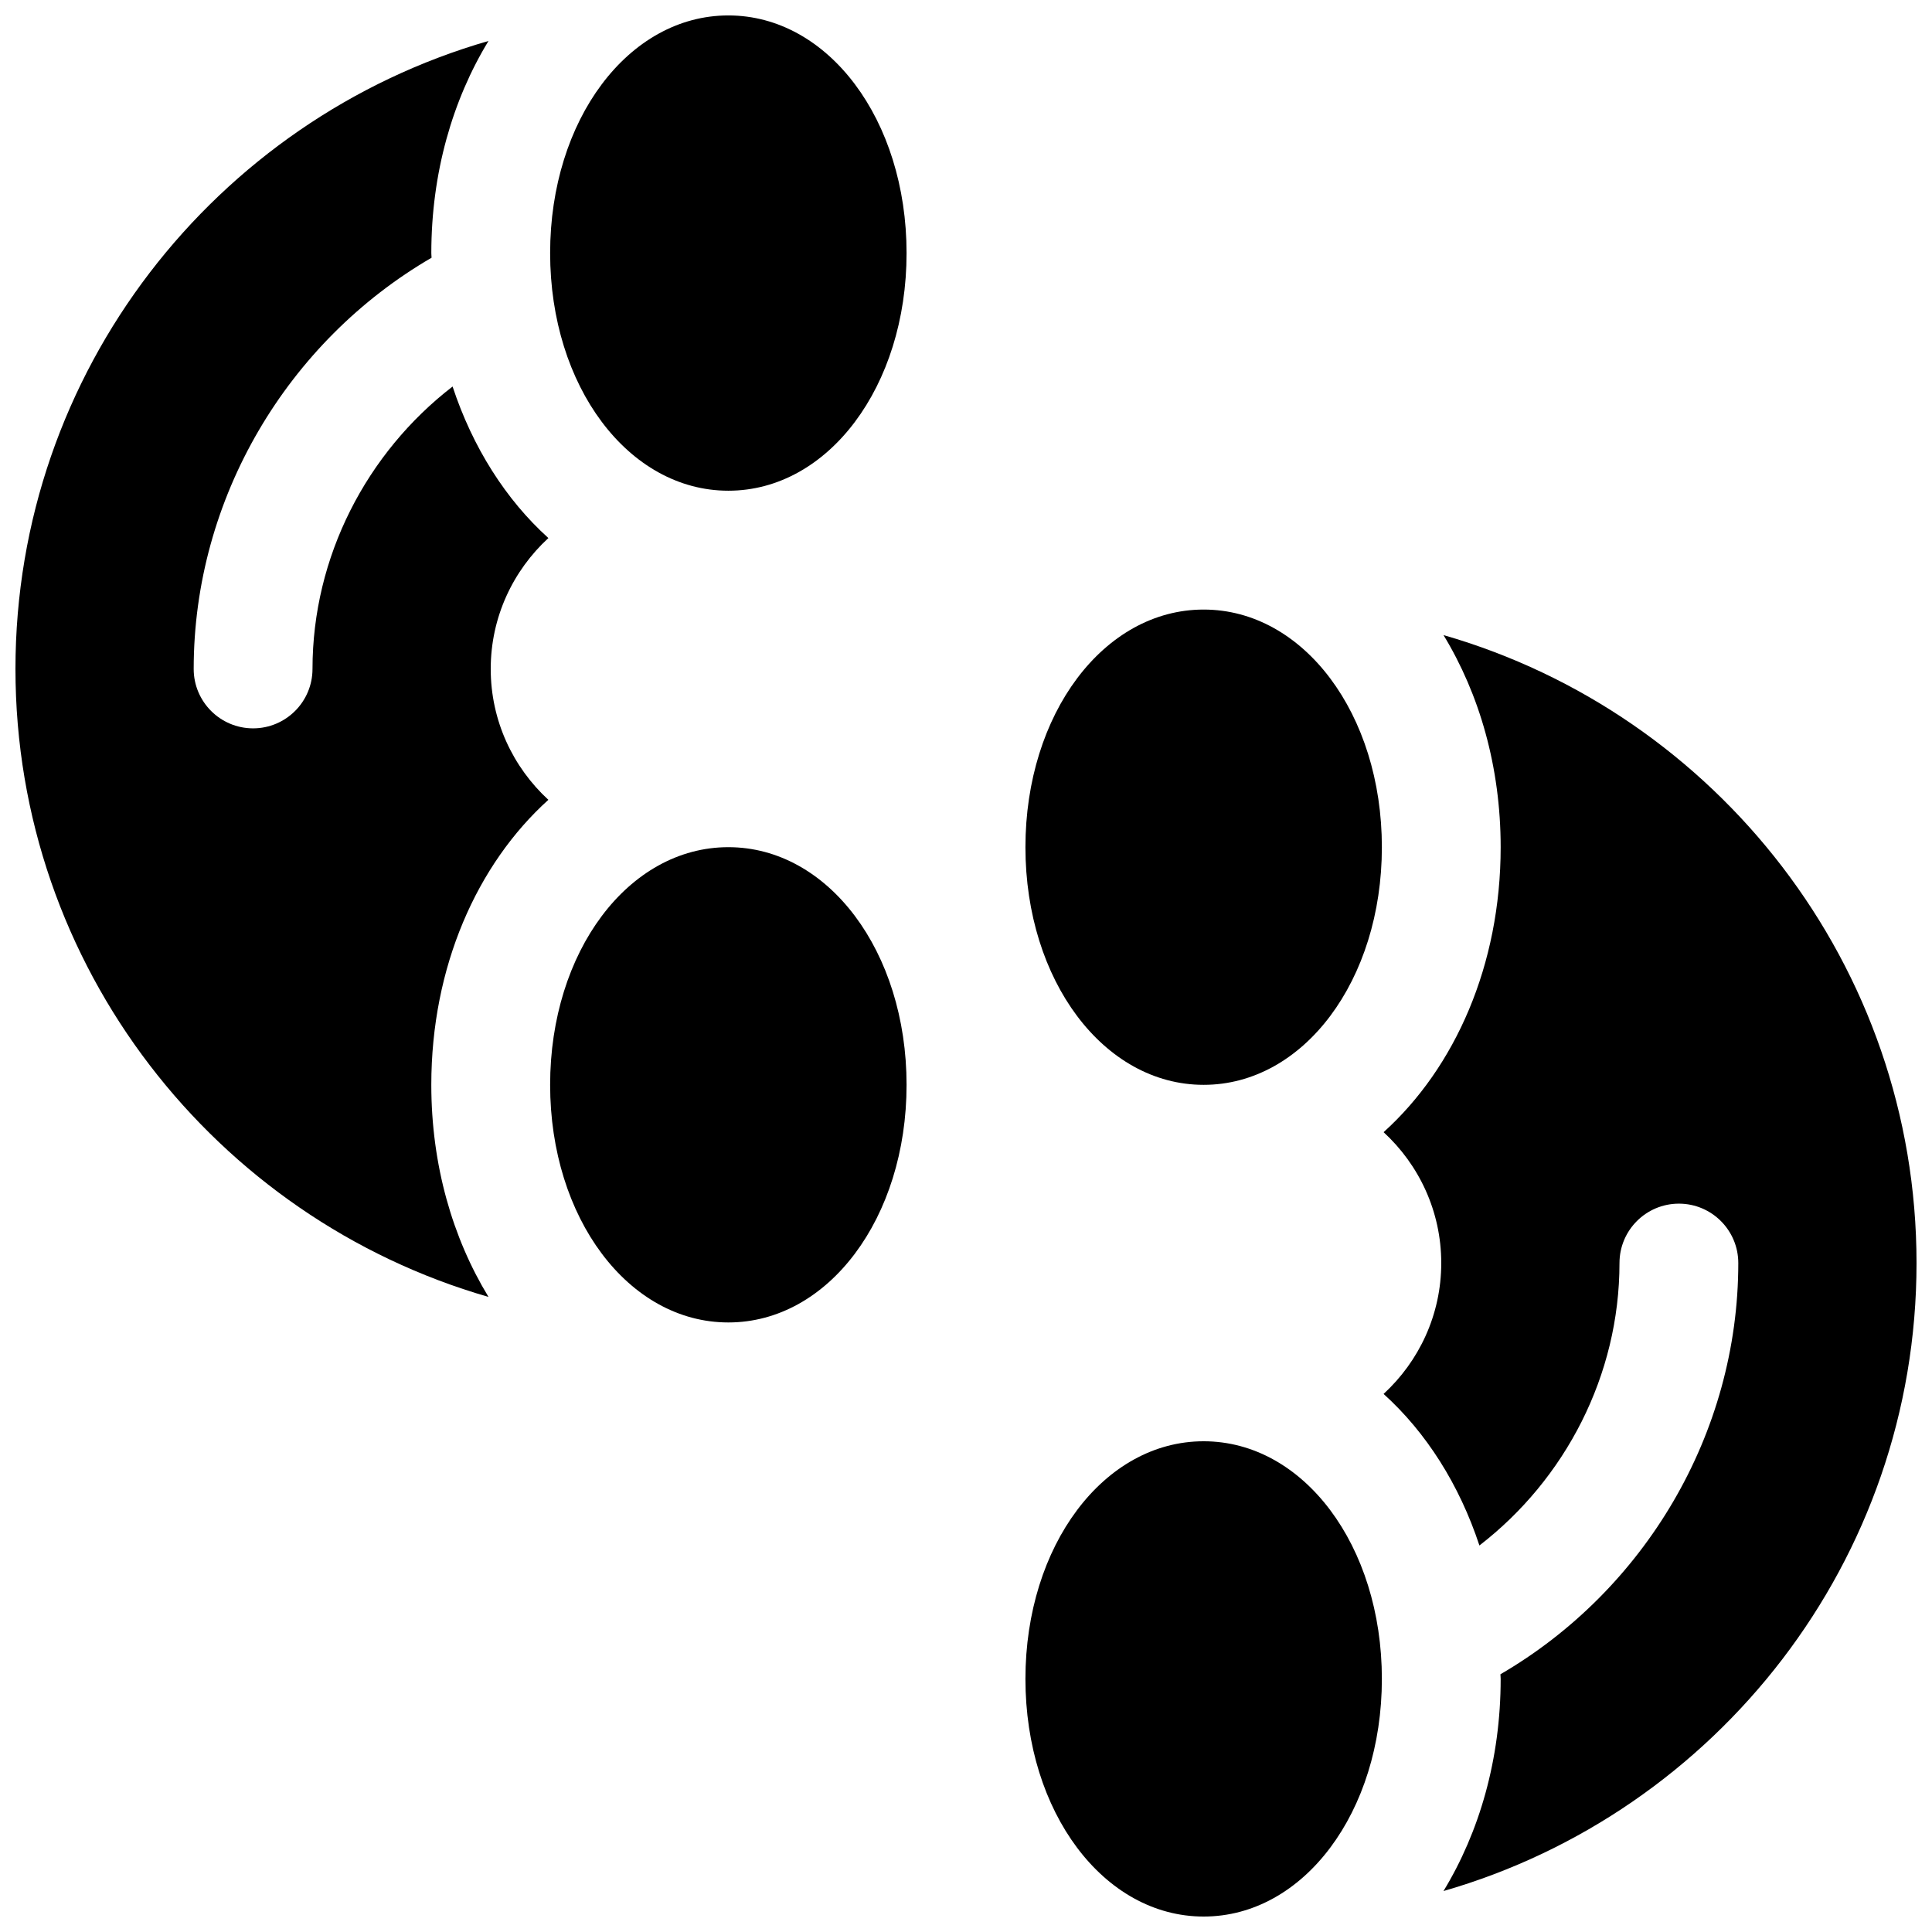
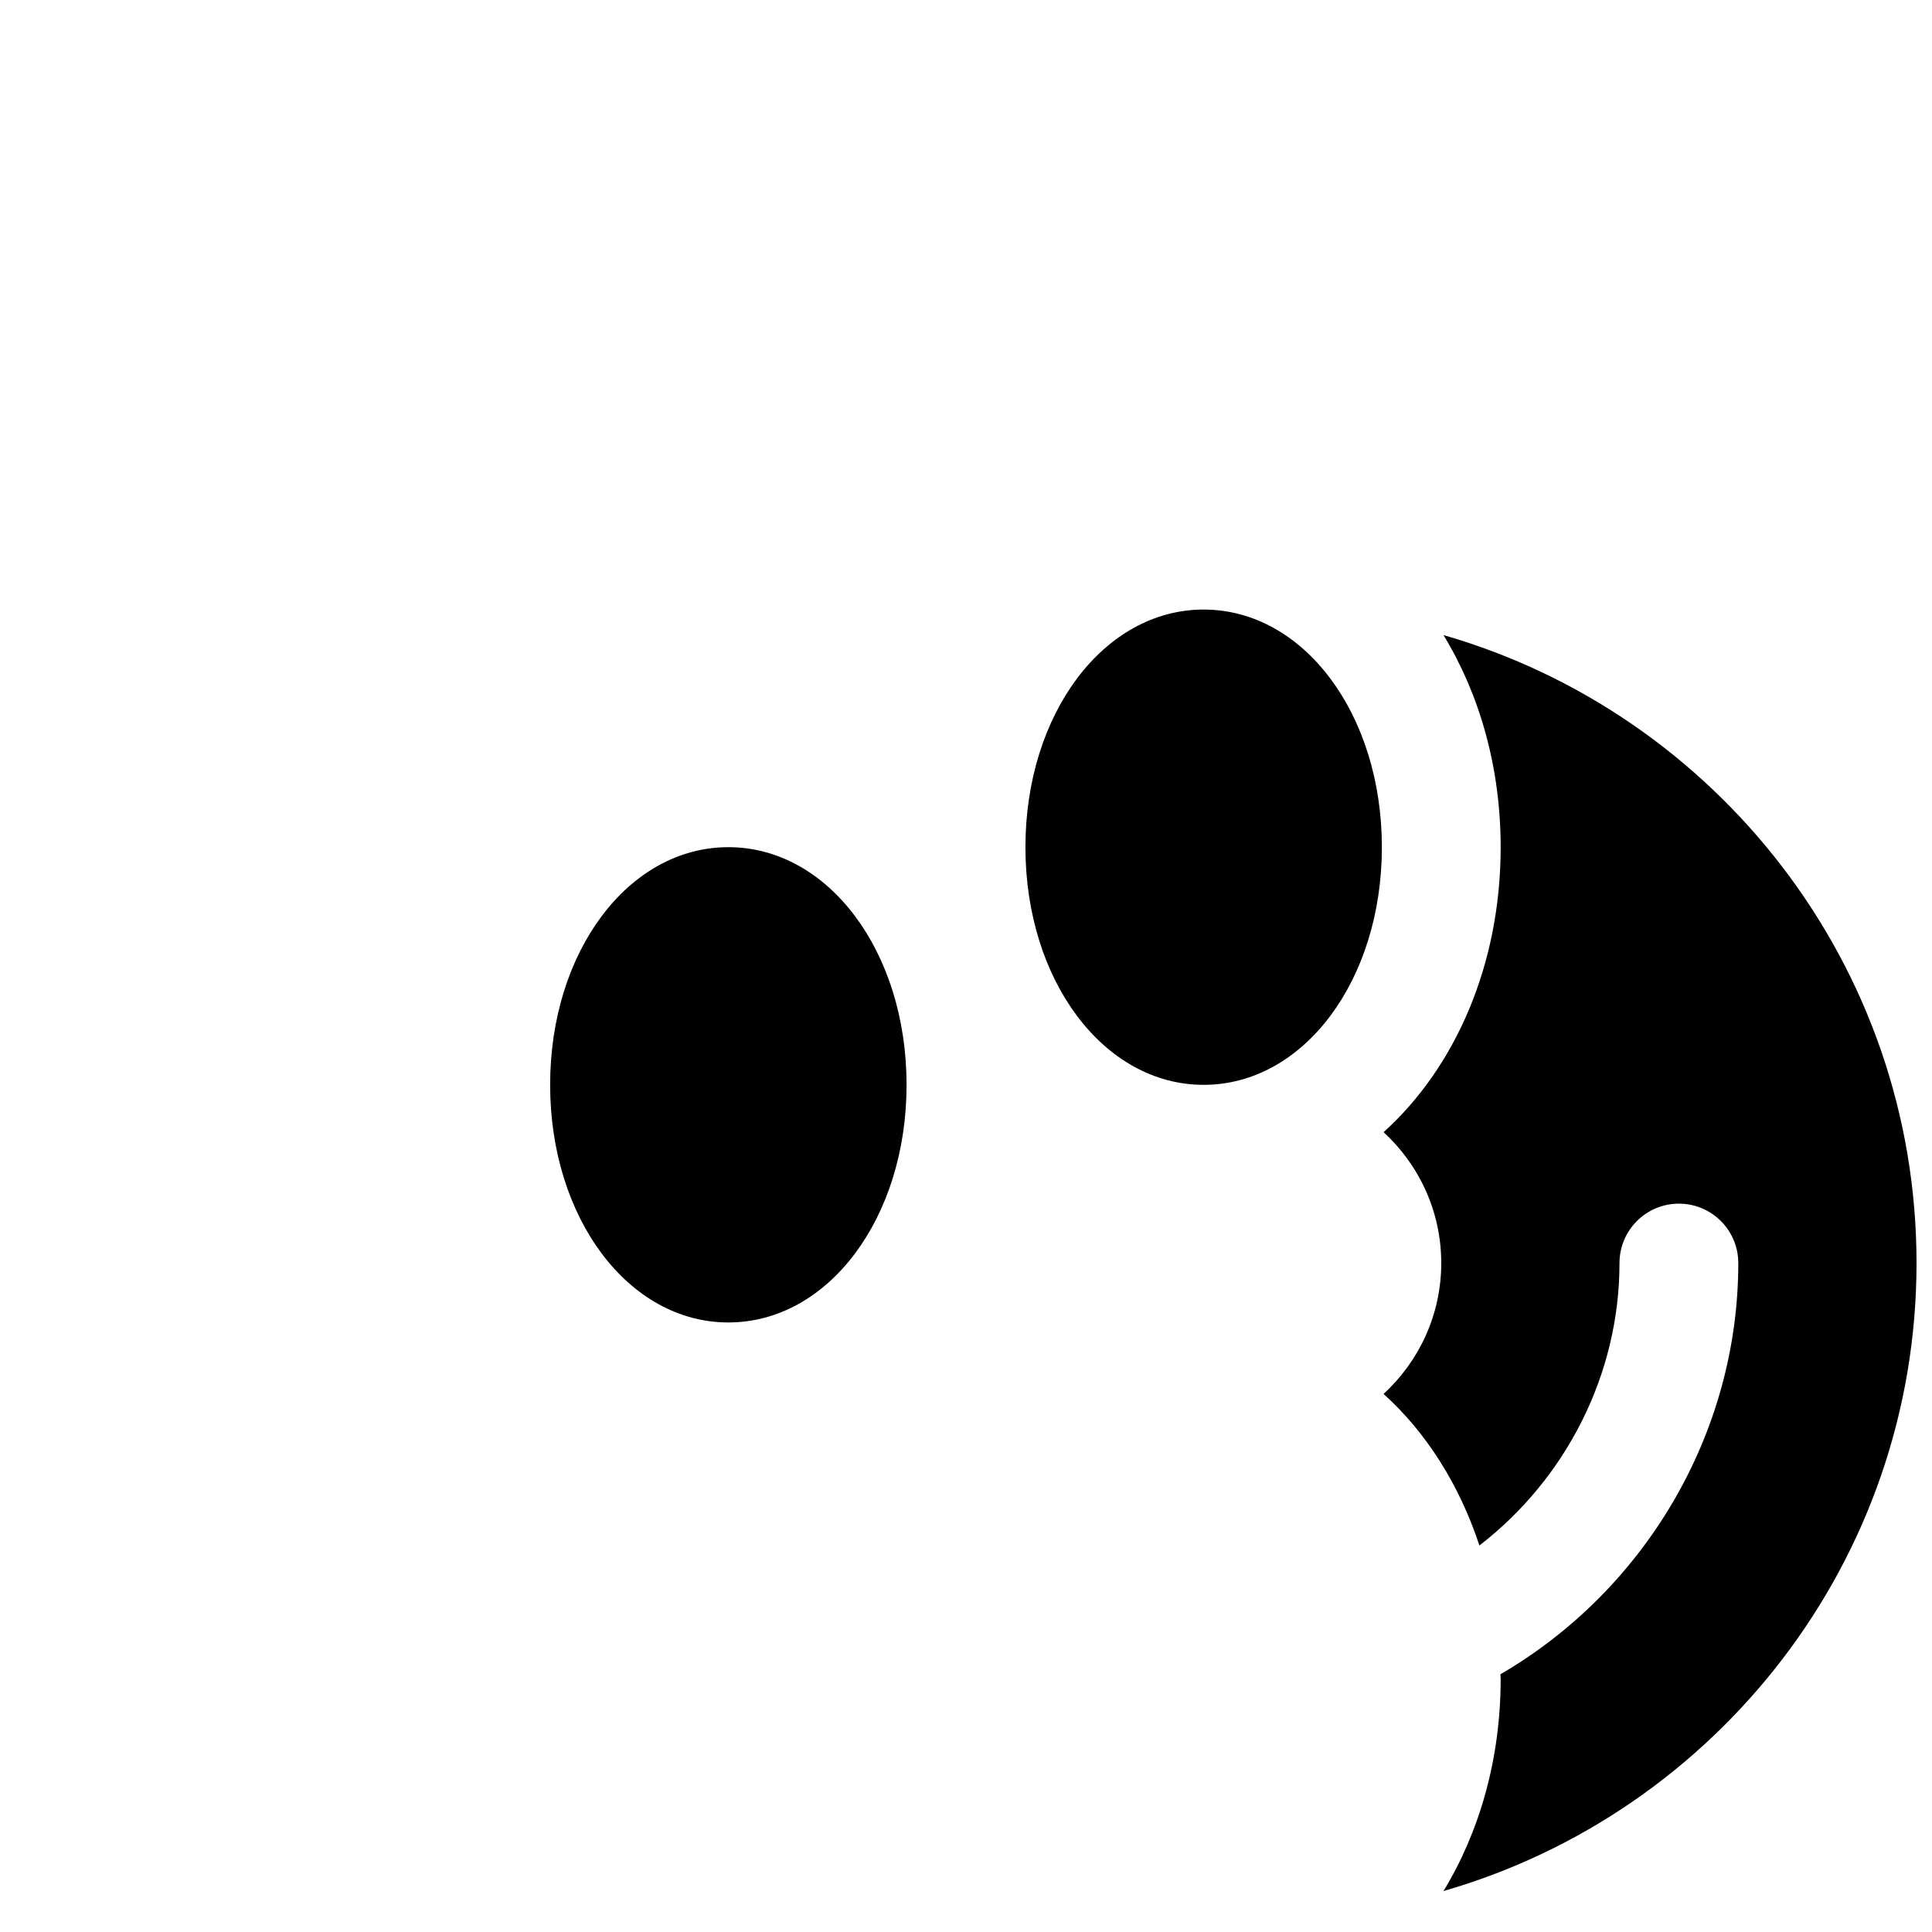
<svg xmlns="http://www.w3.org/2000/svg" width="800px" height="800px" version="1.1" viewBox="144 144 512 512">
  <defs>
    <clipPath id="d">
-       <path d="m289 148.09h96v126.91h-96z" />
-     </clipPath>
+       </clipPath>
    <clipPath id="c">
      <path d="m148.09 154h141.91v334h-141.91z" />
    </clipPath>
    <clipPath id="b">
-       <path d="m415 525h96v126.9h-96z" />
-     </clipPath>
+       </clipPath>
    <clipPath id="a">
      <path d="m510 312h141.9v334h-141.9z" />
    </clipPath>
  </defs>
  <g clip-path="url(#d)">
    <path d="m337.02 148.09c-26.48 0-47.23 27.664-47.23 62.977s20.75 62.977 47.23 62.977c26.48 0 47.23-27.664 47.23-62.977s-20.75-62.977-47.23-62.977z" />
  </g>
  <path d="m337.02 368.51c-26.48 0-47.23 27.664-47.23 62.977s20.75 62.977 47.23 62.977c26.48 0 47.23-27.664 47.23-62.977 0-35.316-20.75-62.977-47.23-62.977z" />
  <g clip-path="url(#c)">
-     <path d="m263.94 246.43c-22.773 17.57-37.125 45.094-37.125 74.848 0 8.691-7.055 15.742-15.742 15.742-8.691 0-15.742-7.055-15.742-15.742 0-45.312 24.891-86.789 63.039-108.98-0.012-0.41-0.066-0.809-0.066-1.227 0-21.246 5.637-40.59 15.152-56.215-72.301 20.82-125.36 87.523-125.36 166.42 0 78.902 53.059 145.6 125.36 166.42-9.52-15.625-15.156-34.965-15.156-56.211 0-31.25 12.09-58.426 31.023-75.523-9.367-8.629-15.277-20.965-15.277-34.688s5.91-26.055 15.281-34.684c-11.297-10.203-20.074-24.047-25.391-40.164z" />
-   </g>
+     </g>
  <g clip-path="url(#b)">
    <path d="m462.98 525.95c-26.48 0-47.23 27.664-47.23 62.977s20.75 62.977 47.23 62.977c26.48 0 47.23-27.664 47.23-62.977s-20.75-62.977-47.23-62.977z" />
  </g>
  <path d="m462.98 305.54c-26.48 0-47.23 27.664-47.23 62.977s20.75 62.977 47.23 62.977c26.48 0 47.23-27.664 47.23-62.977 0-35.316-20.75-62.977-47.23-62.977z" />
  <g clip-path="url(#a)">
    <path d="m526.54 312.3c9.516 15.625 15.152 34.969 15.152 56.215 0 31.25-12.09 58.426-31.023 75.523 9.367 8.629 15.277 20.961 15.277 34.684s-5.91 26.055-15.281 34.684c11.305 10.203 20.082 24.051 25.395 40.164 22.77-17.57 37.121-45.09 37.121-74.848 0-8.691 7.055-15.742 15.742-15.742 8.691 0 15.742 7.055 15.742 15.742 0 45.312-24.891 86.789-63.039 108.98 0.012 0.41 0.066 0.812 0.066 1.227 0 21.246-5.637 40.59-15.152 56.215 72.305-20.82 125.36-87.52 125.36-166.42s-53.055-145.6-125.36-166.42z" />
  </g>
</svg>